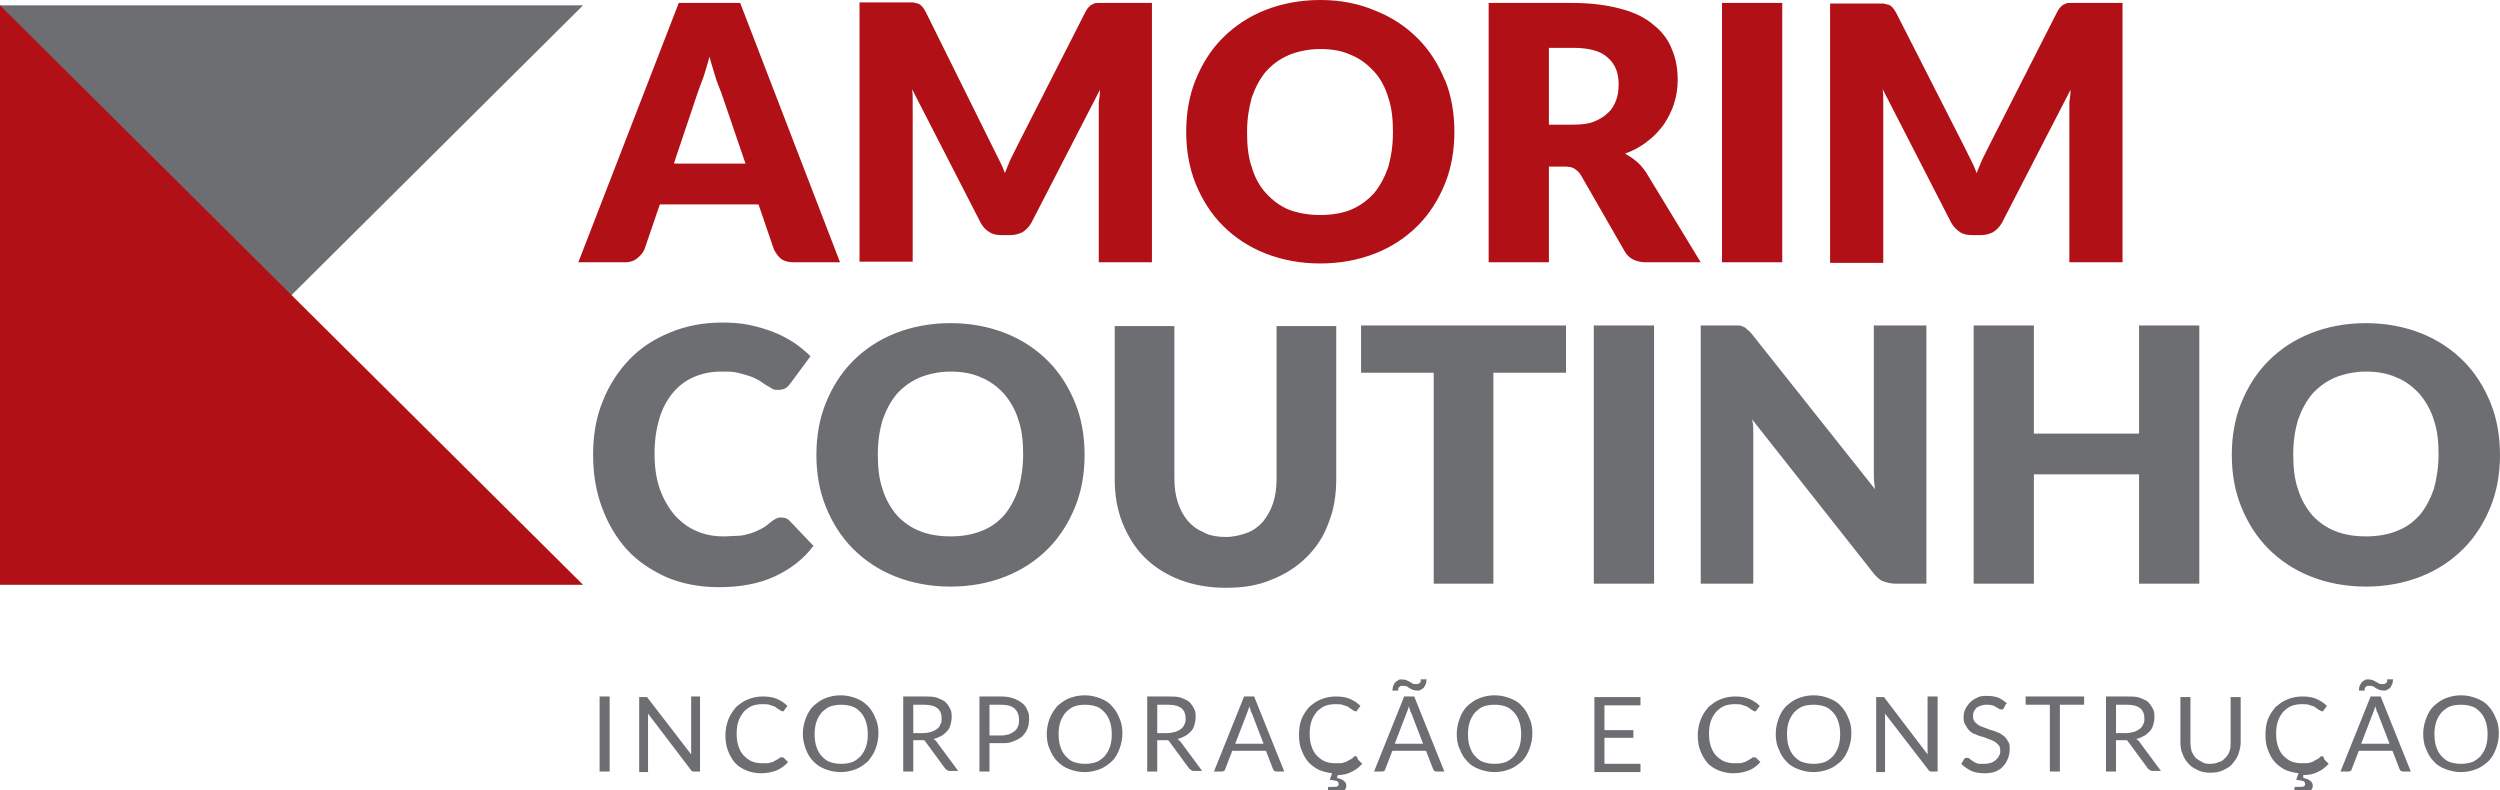
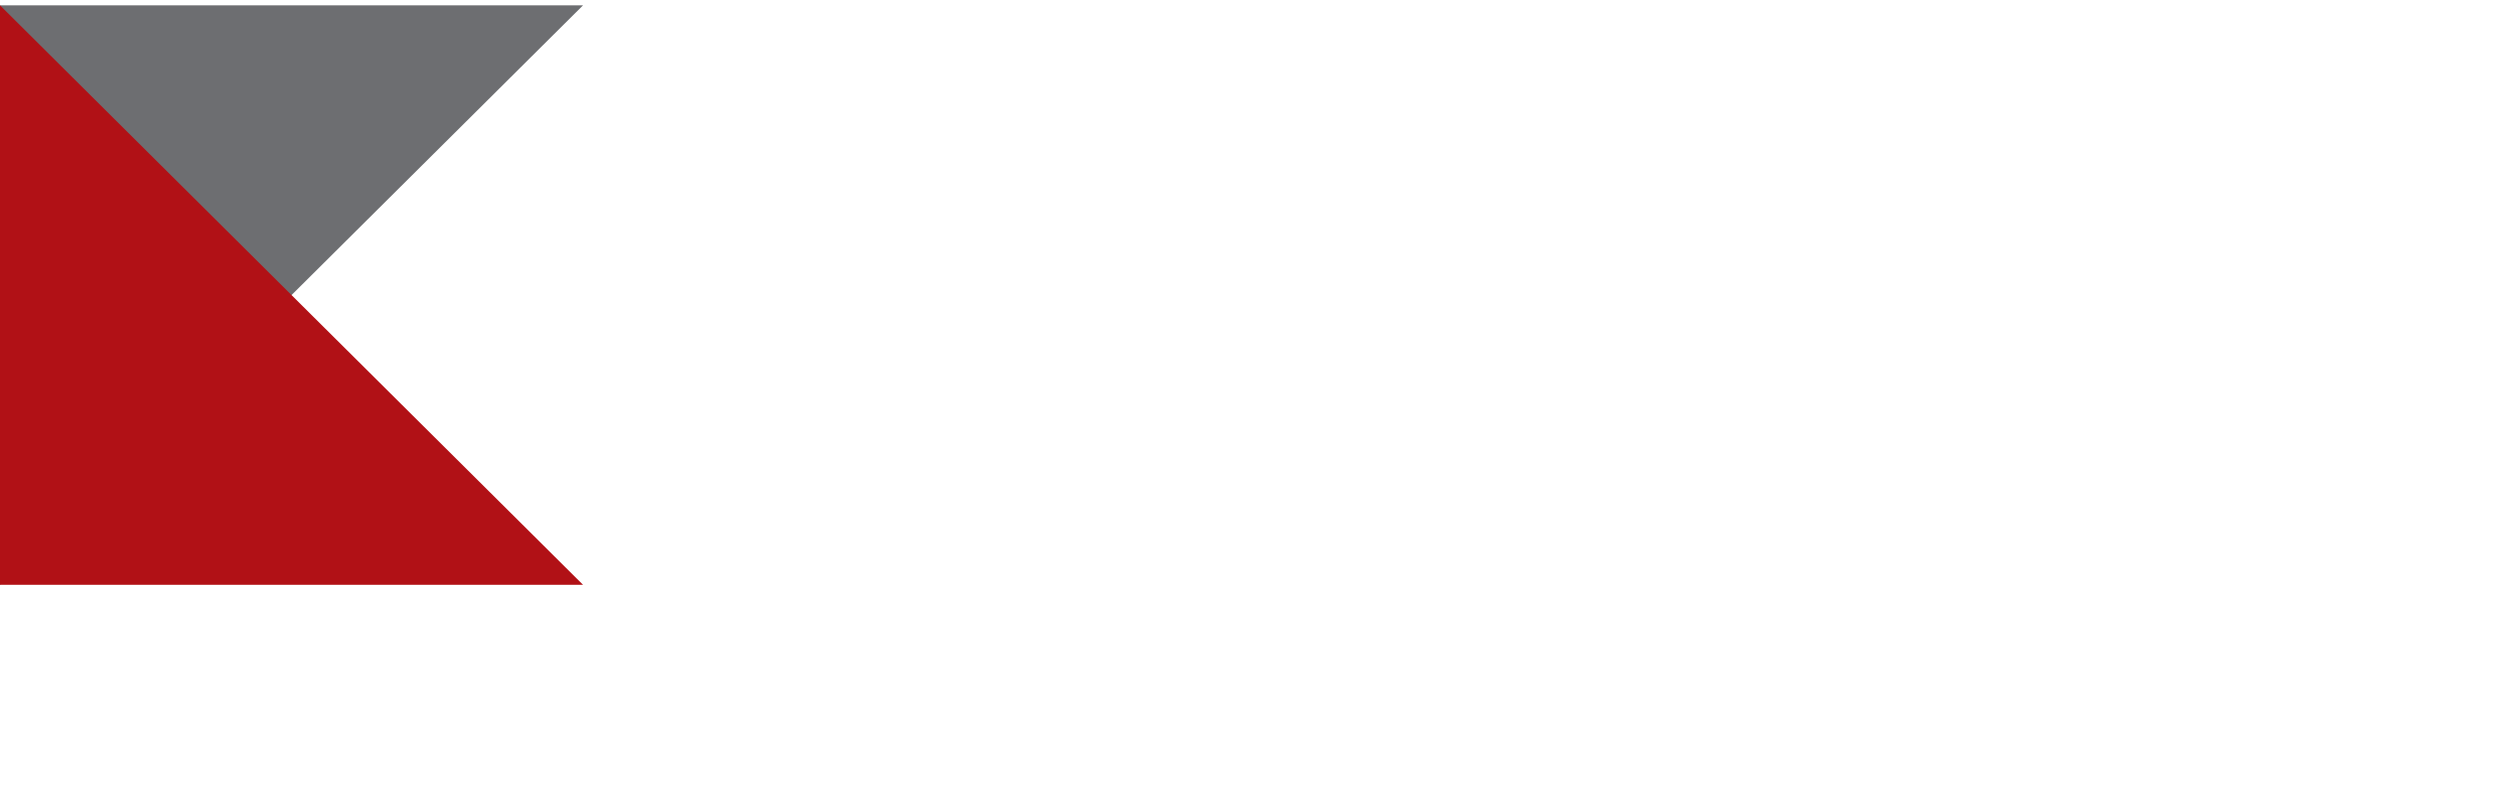
<svg xmlns="http://www.w3.org/2000/svg" id="Layer_2" data-name="Layer 2" viewBox="0 0 42.32 13.38">
  <defs>
    <style>      .cls-1 {        fill: none;      }      .cls-2 {        fill: #6d6e71;      }      .cls-3 {        fill: #b11116;      }      .cls-4 {        clip-path: url(#clippath);      }    </style>
    <clipPath id="clippath">
-       <rect class="cls-1" width="42.32" height="13.38" />
-     </clipPath>
+       </clipPath>
  </defs>
  <g id="Sessoes">
    <g>
      <g class="cls-4">
-         <path class="cls-2" d="M41.2,8.28c-.06.17-.14.32-.24.44-.11.12-.23.21-.39.27-.15.06-.32.09-.52.09s-.37-.03-.52-.09c-.15-.06-.28-.15-.39-.27-.1-.12-.19-.27-.24-.44-.06-.17-.08-.37-.08-.59s.03-.41.08-.58c.06-.17.14-.32.24-.44.11-.12.23-.21.39-.28.15-.06.33-.1.52-.1s.37.03.52.1c.15.06.28.16.39.28.1.12.19.27.24.44.06.17.08.37.08.58s-.03.41-.08.59M42.16,6.82c-.11-.27-.26-.51-.46-.71-.2-.2-.44-.36-.72-.47-.28-.11-.59-.17-.93-.17s-.65.06-.93.17c-.28.11-.52.27-.72.47-.2.2-.35.44-.46.71-.11.27-.16.57-.16.88s.05.61.16.88c.11.27.26.51.46.71.2.2.44.36.72.47.28.11.59.17.93.17s.65-.06.93-.17c.28-.11.52-.27.72-.47.2-.2.35-.44.46-.71.11-.27.16-.57.16-.88s-.05-.61-.16-.88M36.21,5.51v1.83h-1.78v-1.83h-1.02v4.37h1.02v-1.85h1.78v1.85h1.02v-4.37h-1.02ZM31.72,5.51v2.31c0,.07,0,.14,0,.22,0,.08.01.16.02.24l-2.08-2.62s-.05-.06-.08-.08c-.02-.02-.04-.04-.07-.05-.02-.01-.05-.02-.08-.02s-.07,0-.11,0h-.53v4.37h.89v-2.34c0-.06,0-.13,0-.21,0-.07,0-.15-.02-.23l2.06,2.61c.05.06.1.11.16.13s.12.04.2.04h.53v-4.37h-.89ZM28,5.51h-1.02v4.37h1.02v-4.37ZM26.51,5.51h-3.47v.8h1.23v3.57h1.01v-3.57h1.23v-.8ZM20.38,9.01c-.11-.04-.2-.11-.27-.19-.07-.08-.13-.19-.17-.31-.04-.12-.06-.26-.06-.41v-2.58h-1.01v2.59c0,.27.04.51.13.74.09.22.21.42.37.58.16.16.36.29.59.38.23.09.49.14.79.14s.55-.04.78-.14c.23-.09.43-.22.59-.38.16-.16.29-.35.37-.58.09-.22.13-.47.13-.74v-2.59h-1.01v2.59c0,.15-.02.29-.06.41-.04.12-.1.22-.17.31-.07.08-.16.15-.27.19-.11.04-.23.07-.36.07s-.26-.02-.36-.07M17.24,8.28c-.06.17-.14.32-.24.44-.11.12-.23.21-.39.27-.15.06-.32.09-.52.09s-.37-.03-.52-.09c-.15-.06-.28-.15-.39-.27-.1-.12-.19-.27-.24-.44-.06-.17-.08-.37-.08-.59s.03-.41.08-.58c.06-.17.14-.32.24-.44.11-.12.23-.21.39-.28.15-.06.33-.1.52-.1s.37.03.52.1c.15.06.28.16.39.28.1.12.19.27.24.44.06.17.08.37.08.58s-.03.41-.08.59M18.2,6.82c-.11-.27-.26-.51-.46-.71-.2-.2-.44-.36-.72-.47-.28-.11-.59-.17-.93-.17s-.65.06-.93.17c-.28.11-.52.27-.72.47-.2.2-.35.44-.46.71-.11.27-.16.57-.16.88s.05.61.16.88c.11.27.26.51.46.71.2.2.44.36.72.47.28.11.59.17.93.17s.65-.06.93-.17c.28-.11.52-.27.72-.47.2-.2.35-.44.46-.71.11-.27.16-.57.16-.88s-.05-.61-.16-.88M13.15,8.77s-.05.03-.08.05c-.06.05-.12.1-.18.13s-.12.06-.19.08c-.07.02-.14.04-.21.04-.08,0-.16.01-.25.01-.16,0-.31-.03-.45-.09-.14-.06-.26-.15-.37-.27-.1-.12-.19-.27-.25-.44-.06-.17-.09-.37-.09-.6s.03-.42.08-.59c.05-.17.13-.32.23-.44.1-.12.22-.21.36-.27.14-.06.29-.09.46-.09.11,0,.2,0,.28.02.08.02.15.04.21.06.06.02.11.05.15.07.04.03.08.05.12.08.04.02.07.04.1.06.03.02.07.02.1.02.05,0,.1-.01.13-.03s.06-.05.08-.08l.34-.46c-.08-.08-.18-.16-.28-.23-.11-.07-.22-.13-.35-.18-.13-.05-.26-.09-.41-.12-.14-.03-.3-.04-.46-.04-.32,0-.62.06-.88.17-.27.11-.5.26-.69.46-.19.2-.34.43-.45.71-.11.27-.16.57-.16.9s.05.62.15.89c.1.27.24.51.42.71.18.2.41.35.67.47.26.11.56.17.89.17.36,0,.68-.06.94-.18.26-.12.49-.29.66-.52l-.4-.42s-.04-.04-.07-.05c-.02,0-.05-.01-.07-.01-.03,0-.06,0-.09.02" />
-         <path class="cls-3" d="M35.16.05s-.08,0-.12,0c-.03,0-.06,0-.09.02-.03.01-.05.03-.07.05s-.04.05-.06.09l-1.13,2.22c-.04.08-.08.16-.12.24-.04.08-.07.17-.11.26-.03-.09-.07-.17-.11-.25-.04-.08-.08-.16-.12-.24l-1.13-2.22s-.04-.07-.06-.09-.04-.04-.07-.05c-.03,0-.06-.02-.09-.02-.03,0-.07,0-.12,0h-.78v4.39h.9V1.91c0-.06,0-.12,0-.19,0-.07,0-.14-.01-.21l1.16,2.26c.04.07.09.12.15.16.06.04.13.05.21.05h.14c.08,0,.15-.02.21-.05.06-.04.11-.09.15-.16l1.16-2.25c0,.07-.01.14-.02.21,0,.07,0,.13,0,.19v2.52h.9V.05h-.78ZM30.17.05h-1.02v4.39h1.02V.05ZM27.86,2.91c-.05-.07-.1-.13-.16-.18-.06-.05-.12-.09-.19-.13.14-.05.27-.12.38-.21.11-.08.2-.18.28-.29.07-.11.13-.22.17-.35.04-.13.06-.26.06-.4,0-.19-.03-.36-.1-.52-.06-.16-.17-.3-.31-.41-.14-.12-.32-.21-.55-.27-.22-.06-.49-.1-.81-.1h-1.43v4.39h1.02v-1.62h.26c.08,0,.14.01.18.04.04.03.08.06.11.12l.73,1.27c.07.13.2.19.37.19h.92l-.93-1.53ZM26.22,2.11V.81h.41c.26,0,.46.05.58.16.13.11.19.26.19.45,0,.1-.01.19-.04.27-.03.08-.07.16-.14.22-.06.06-.14.11-.24.15-.1.04-.22.05-.35.05h-.41ZM23.5,2.83c-.06.17-.14.32-.24.44-.11.12-.23.21-.39.28-.15.06-.33.09-.52.09s-.37-.03-.53-.09c-.15-.06-.28-.16-.39-.28-.11-.12-.19-.27-.24-.44-.06-.17-.08-.37-.08-.59s.03-.41.08-.59c.06-.17.14-.32.24-.44.11-.12.23-.21.39-.28.15-.06.33-.1.53-.1s.37.03.52.1c.15.06.28.16.39.28.11.12.19.27.24.44.06.17.08.37.08.59s-.03.41-.08.59M24.46,1.36c-.11-.27-.26-.51-.46-.71-.2-.2-.44-.36-.72-.47C23,.06,22.69,0,22.35,0s-.65.06-.93.17c-.28.11-.52.27-.72.47-.2.2-.35.44-.46.71-.11.27-.16.57-.16.88s.05.61.16.88c.11.27.26.51.46.71.2.2.44.36.72.47.28.11.59.17.93.17s.65-.06.93-.17c.28-.11.52-.27.72-.47.2-.2.35-.44.46-.71.11-.27.16-.57.16-.88s-.05-.61-.16-.88M18.71.05s-.08,0-.12,0c-.03,0-.06,0-.09.02-.03.01-.05.03-.07.05-.02.02-.04.05-.06.09l-1.13,2.22c-.04.08-.08.16-.12.24-.04.08-.07.17-.11.26-.03-.09-.07-.17-.11-.25-.04-.08-.08-.16-.12-.24L15.67.2s-.04-.07-.06-.09c-.02-.02-.04-.04-.07-.05-.03,0-.06-.02-.09-.02-.03,0-.07,0-.12,0h-.78v4.39h.9V1.91c0-.06,0-.12,0-.19,0-.07,0-.14-.01-.21l1.16,2.26c.04.07.08.12.15.16.06.04.13.05.21.05h.14c.08,0,.15-.02.21-.05.06-.04.11-.09.15-.16l1.16-2.25c0,.07-.01.14-.02.21,0,.07,0,.13,0,.19v2.52h.9V.05h-.78ZM12.53.05h-1.04l-1.7,4.39h.79c.08,0,.15-.02.21-.07.06-.05.1-.1.12-.15l.26-.76h1.67l.26.76c.03.06.07.12.12.16.05.04.13.06.21.06h.79L12.53.05ZM11.41,2.76l.4-1.19c.03-.08.06-.17.1-.27.03-.1.07-.22.1-.34.03.12.07.23.1.34.03.1.07.19.1.27l.41,1.2h-1.2Z" />
-         <path class="cls-2" d="M42.08,12.64c-.02.06-.05.11-.09.16-.04.04-.09.08-.14.1-.06.02-.12.03-.19.03s-.13-.01-.19-.03c-.06-.02-.1-.06-.14-.1-.04-.04-.07-.1-.09-.16-.02-.06-.03-.13-.03-.21s.01-.15.03-.21c.02-.06.05-.11.09-.16.04-.04.09-.08.14-.1s.12-.03.19-.03.13.01.19.03.1.06.14.1c.04.04.07.1.09.16.02.06.03.13.03.21s-.01.15-.03.21M42.25,12.16c-.03-.08-.07-.15-.13-.21-.05-.06-.12-.1-.2-.13-.08-.03-.16-.05-.26-.05s-.18.02-.26.05c-.08.03-.14.08-.2.13-.06.06-.1.13-.13.21-.03.08-.05.17-.05.26s.01.18.05.26c.03.08.07.15.13.21.05.06.12.1.2.13.08.03.16.05.26.05s.18-.02.26-.05c.08-.03.14-.08.2-.13.06-.06.1-.13.13-.21.03-.08.05-.17.05-.26s-.01-.18-.05-.26M40.27,11.57s-.03-.02-.05-.03c-.02-.01-.04-.02-.06-.03-.02,0-.05-.01-.07-.01s-.05,0-.07.02c-.02.01-.04.03-.05.04-.01.02-.02.04-.03.06,0,.02-.01.05-.01.07h.1s0-.02,0-.03c0-.01,0-.02.02-.03,0,0,.01-.02.03-.02,0,0,.02,0,.04,0,.02,0,.03,0,.05.01.02,0,.03.02.05.03.02.01.04.02.06.03.02,0,.04.01.07.01s.05,0,.07-.02c.02-.01.04-.02.05-.04.01-.02.02-.04.03-.06,0-.02.01-.05.01-.07h-.1s0,.02,0,.03c0,.01,0,.02-.02.03,0,0-.02.02-.03.02-.01,0-.02,0-.04,0-.02,0-.03,0-.05-.01M40.3,11.79h-.17l-.51,1.27h.13s.03,0,.04-.01c.01,0,.02-.02.02-.03l.12-.31h.57l.12.31s.01.02.02.03c0,0,.02.01.04.01h.13l-.51-1.27ZM39.97,12.59l.2-.52s.03-.07.04-.12c0,.02.01.04.02.07,0,.02.01.04.02.05l.2.52h-.47ZM39.33,12.81s-.02-.01-.02-.01c-.01,0-.02,0-.03.01-.02.02-.04.04-.07.05-.02.01-.05.03-.07.04-.03,0-.05.02-.08.02-.03,0-.06,0-.1,0-.06,0-.12-.01-.17-.03-.05-.02-.1-.06-.14-.1-.04-.04-.07-.1-.09-.16-.02-.06-.03-.13-.03-.21s.01-.15.03-.21c.02-.06.05-.11.09-.16.04-.04.09-.08.14-.1s.11-.03.18-.03c.05,0,.1,0,.14.02.04.01.07.02.09.04.02.01.04.03.06.04.02.01.03.02.04.02,0,0,.02,0,.02,0,0,0,.01,0,.01-.01l.06-.08c-.05-.05-.11-.09-.18-.12-.07-.03-.15-.04-.24-.04s-.18.02-.25.05c-.08.03-.14.08-.2.13-.05.06-.1.13-.13.21-.03.08-.04.17-.04.26s.01.18.04.25c.03.08.06.14.11.2s.11.1.18.14c.07.03.15.05.23.06l-.04.11s.08.01.11.02c.02,0,.04.02.04.05,0,.02,0,.03-.02.04-.01.01-.03.01-.06.01-.01,0-.02,0-.03,0,0,0-.02,0-.02,0,0,0-.01,0-.02,0s0,0-.01,0c-.01,0-.02,0-.02.02v.05s.02.01.05.02c.02,0,.04,0,.07,0,.03,0,.05,0,.08,0s.04-.01.06-.02c.02-.01.03-.02.04-.04s.01-.03.01-.05c0-.03-.01-.06-.04-.08-.02-.02-.06-.04-.12-.05v-.05c.11,0,.19-.02.26-.06.07-.03.12-.08.17-.13l-.07-.07ZM37.28,12.9s-.08-.04-.11-.07c-.03-.03-.05-.07-.07-.11-.01-.04-.02-.09-.02-.15v-.77h-.17v.77c0,.07.01.14.04.2.02.06.06.12.1.16.04.05.1.08.16.11.06.03.13.04.21.04s.15-.01.21-.04c.06-.03.12-.06.16-.11.04-.05.08-.1.1-.16.02-.06.04-.13.04-.2v-.77h-.17v.77c0,.05,0,.1-.02.15-.01.04-.04.08-.07.11-.03.03-.06.06-.11.07-.04.02-.09.03-.14.03s-.1,0-.14-.03M36.22,12.56s-.03-.04-.06-.05c.05-.01.09-.03.13-.05.04-.02.07-.05.1-.08.03-.03.05-.07.06-.11.01-.04.02-.08.02-.13,0-.05,0-.1-.03-.15-.02-.04-.05-.08-.08-.11-.04-.03-.09-.05-.14-.07-.06-.02-.13-.02-.21-.02h-.36v1.27h.17v-.53h.13s.04,0,.05,0c.01,0,.02.02.03.03l.33.45s.04.04.07.04h.15l-.37-.5ZM35.82,12.41v-.48h.19c.1,0,.17.02.22.06.05.04.07.1.07.17,0,.04,0,.07-.02.1-.01.03-.03.06-.06.08-.03.02-.06.04-.1.05-.04.01-.08.02-.13.02h-.18ZM35.28,11.79h-.99v.14h.41v1.13h.17v-1.13h.41v-.14ZM33.98,11.91s-.1-.08-.15-.1c-.06-.02-.12-.03-.19-.03-.06,0-.12,0-.17.03-.05.02-.09.05-.12.08-.03.03-.06.07-.08.11-.02.04-.03.09-.03.13,0,.06,0,.1.03.14.02.04.04.07.07.1.03.03.06.05.1.06.04.02.07.03.11.04.04.01.07.02.11.04.04.01.07.03.1.04.03.02.05.04.07.06.02.02.03.06.03.09,0,.04,0,.07-.02.09-.01.03-.03.05-.05.07-.02.02-.05.04-.08.05-.03.01-.07.02-.11.02-.03,0-.06,0-.09,0s-.05-.01-.07-.02-.04-.02-.05-.03c-.02-.01-.03-.02-.04-.03-.01,0-.02-.02-.03-.02,0,0-.02,0-.03,0,0,0-.02,0-.02,0,0,0-.01,0-.02.02l-.05.08c.05.05.11.09.17.12.07.03.14.04.23.04.07,0,.13-.01.18-.03.05-.02.1-.05.13-.09.04-.04.06-.08.08-.13.02-.05.03-.1.03-.16,0-.05,0-.1-.03-.13-.02-.04-.04-.07-.07-.09-.03-.02-.06-.05-.1-.06-.04-.02-.07-.03-.11-.04-.04-.01-.08-.03-.11-.04-.04-.01-.07-.03-.1-.04-.03-.02-.05-.04-.07-.06-.02-.02-.03-.05-.03-.09,0-.03,0-.05.01-.08.01-.02.03-.04.04-.06.02-.02.04-.03.07-.04.03-.01.06-.02.1-.02.04,0,.08,0,.1.01.03,0,.05.02.07.03s.04.02.05.03c.01.01.03.01.04.01,0,0,.02,0,.02,0,0,0,.01-.01.02-.02l.04-.08ZM32.63,11.79v.9s0,.03,0,.04c0,.01,0,.03,0,.04l-.73-.96s0-.01-.01-.01c0,0,0,0-.01,0,0,0,0,0-.01,0,0,0-.01,0-.02,0h-.09v1.27h.15v-.91s0-.03,0-.04c0-.01,0-.03,0-.04l.74.96s.02.02.03.02c0,0,.02,0,.03,0h.09v-1.27h-.15ZM31.12,12.64c-.02.06-.05.11-.09.16-.04.04-.09.08-.14.1-.06.02-.12.03-.19.03s-.13-.01-.19-.03c-.06-.02-.1-.06-.14-.1-.04-.04-.07-.1-.09-.16-.02-.06-.03-.13-.03-.21s.01-.15.03-.21c.02-.06.05-.11.09-.16.04-.04.09-.08.14-.1s.12-.03.19-.03.13.01.19.03.1.06.14.1c.04.04.07.1.09.16.02.06.03.13.03.21s-.01.15-.03.21M31.29,12.16c-.03-.08-.07-.15-.13-.21-.05-.06-.12-.1-.2-.13-.08-.03-.16-.05-.26-.05s-.18.02-.26.05c-.08.03-.14.08-.2.13-.06.06-.1.13-.13.21-.03.08-.05.17-.05.26s.01.18.05.26c.03.08.07.15.13.21.05.06.12.1.2.13.08.03.16.05.26.05s.18-.02.26-.05c.08-.03.14-.08.2-.13.06-.06.1-.13.13-.21.03-.08.05-.17.05-.26s-.01-.18-.05-.26M29.68,12.81s-.04.04-.07.05c-.02.01-.05.03-.07.04-.03,0-.05.02-.08.02-.03,0-.06,0-.1,0-.06,0-.12-.01-.17-.03-.05-.02-.1-.06-.14-.1-.04-.04-.07-.1-.09-.16-.02-.06-.03-.13-.03-.21s.01-.15.03-.21c.02-.06.05-.11.09-.16.04-.04.09-.08.14-.1.05-.02.11-.03.18-.03.05,0,.1,0,.14.02.04.01.07.02.09.04.02.01.04.03.06.04.02.01.03.02.04.02,0,0,.02,0,.02,0,0,0,0,0,.01-.01l.06-.08c-.05-.05-.11-.09-.18-.12-.07-.03-.15-.04-.24-.04s-.18.02-.25.05c-.08.03-.14.08-.2.13-.05.06-.1.13-.13.21-.03.08-.05.17-.05.26s.01.18.04.26c.03.08.07.15.12.21.05.06.12.1.19.13.07.03.16.05.25.05.11,0,.19-.02.27-.05.07-.03.14-.08.19-.14l-.07-.07s-.02-.01-.02-.01c-.01,0-.02,0-.03.01M27.16,12.92v-.43h.49v-.13h-.49v-.42h.61v-.14h-.78v1.27h.78v-.14s-.61,0-.61,0ZM25.72,12.64c-.02.06-.05.11-.09.16-.04.04-.09.08-.14.1-.06.02-.12.03-.19.03s-.13-.01-.19-.03c-.06-.02-.1-.06-.14-.1-.04-.04-.07-.1-.09-.16-.02-.06-.03-.13-.03-.21s.01-.15.03-.21c.02-.06.05-.11.09-.16.04-.04.09-.08.14-.1s.12-.03.19-.03.13.01.19.03c.06.02.1.06.14.1.04.04.07.1.09.16.02.06.03.13.03.21s-.01.15-.03.21M25.89,12.16c-.03-.08-.07-.15-.13-.21-.05-.06-.12-.1-.2-.13-.08-.03-.16-.05-.26-.05s-.18.02-.26.05c-.08.03-.14.08-.2.13-.06.06-.1.13-.13.21-.03.08-.05.17-.05.26s.01.18.05.26c.03.08.07.15.13.21.05.06.12.1.2.13.08.03.16.05.26.05s.18-.02.26-.05c.08-.03.14-.08.2-.13.06-.06.1-.13.13-.21.03-.08.05-.17.05-.26s-.01-.18-.05-.26M23.91,11.57s-.03-.02-.05-.03c-.02-.01-.04-.02-.06-.03-.02,0-.05-.01-.07-.01s-.05,0-.07.02c-.02.01-.04.03-.05.04-.01.02-.02.04-.03.06,0,.02-.01.05-.01.07h.1s0-.02,0-.03c0-.01,0-.02.02-.03,0,0,.01-.02.03-.02,0,0,.02,0,.04,0,.02,0,.03,0,.05.01.02,0,.03.02.05.03.02.01.04.02.06.03.02,0,.04.01.07.01s.05,0,.07-.02c.02-.01.04-.02.05-.04.01-.02.02-.04.03-.06,0-.02.01-.05.01-.07h-.1s0,.02,0,.03c0,.01,0,.02-.02.03,0,0-.02.02-.03.02s-.02,0-.04,0c-.02,0-.03,0-.05-.01M23.94,11.79h-.17l-.51,1.27h.13s.03,0,.04-.01c.01,0,.02-.02.02-.03l.12-.31h.57l.12.31s.01.02.02.03c0,0,.02.01.04.01h.13l-.51-1.27ZM23.61,12.59l.2-.52s.03-.07.04-.12c0,.02.01.04.02.07,0,.02.01.04.02.05l.2.52h-.47ZM22.97,12.81s-.02-.01-.02-.01c-.01,0-.02,0-.03.01-.02.02-.04.04-.07.05-.02.01-.05.03-.07.04-.03,0-.05.02-.08.02-.03,0-.06,0-.1,0-.06,0-.12-.01-.17-.03-.05-.02-.1-.06-.14-.1-.04-.04-.07-.1-.09-.16s-.03-.13-.03-.21.01-.15.03-.21c.02-.06.05-.11.09-.16.04-.04.09-.08.14-.1s.11-.03.18-.03c.05,0,.1,0,.14.02.04.01.07.02.09.04.02.01.04.03.06.04.02.01.03.02.04.02,0,0,.02,0,.02,0,0,0,.01,0,.01-.01l.06-.08c-.05-.05-.11-.09-.18-.12-.07-.03-.15-.04-.24-.04s-.18.02-.25.05c-.08.03-.14.08-.2.13-.05.06-.1.13-.13.21-.03.08-.04.17-.04.26s.01.18.04.25c.03.08.06.14.11.2.05.06.11.1.18.14.07.03.15.05.23.06l-.04.11s.08.01.11.02c.02,0,.04.02.04.05,0,.02,0,.03-.02.04-.01.01-.03.01-.06.01-.01,0-.02,0-.03,0,0,0-.02,0-.02,0,0,0-.01,0-.02,0,0,0,0,0-.01,0-.01,0-.02,0-.02.02v.05s.02.01.05.02c.02,0,.04,0,.07,0,.03,0,.05,0,.08,0,.02,0,.04-.01.06-.02.02-.01.03-.02.04-.04s.01-.03.01-.05c0-.03-.01-.06-.04-.08-.02-.02-.06-.04-.12-.05l.02-.05c.09,0,.17-.02.24-.06.07-.03.12-.08.17-.13l-.07-.07ZM21.23,11.79h-.17l-.51,1.27h.13s.03,0,.04-.01c.01,0,.02-.02.02-.03l.12-.31h.57l.12.31s.01.02.02.03c0,0,.02.01.04.01h.13l-.51-1.27ZM20.91,12.59l.2-.52s.03-.07.04-.12c0,.02.01.04.02.07,0,.02.01.04.02.05l.2.52h-.47ZM19.99,12.56s-.04-.04-.06-.05c.05-.01.09-.03.13-.05s.07-.05.1-.08c.03-.03.05-.07.06-.11.01-.04.02-.08.02-.13,0-.05,0-.1-.03-.15-.02-.04-.05-.08-.08-.11-.04-.03-.09-.05-.14-.07-.06-.02-.13-.02-.21-.02h-.36v1.27h.17v-.53h.13s.04,0,.05,0c.01,0,.02.02.03.03l.33.45s.04.04.07.04h.15l-.37-.5ZM19.59,12.41v-.48h.19c.1,0,.17.02.22.06s.07.1.07.17c0,.04,0,.07-.02.1-.01.03-.03.06-.06.08-.03.02-.06.04-.1.05s-.08.02-.13.02h-.18ZM18.79,12.64c-.02.06-.05.11-.09.16-.04.04-.09.08-.14.1-.06.02-.12.03-.19.03s-.13-.01-.19-.03c-.06-.02-.1-.06-.14-.1-.04-.04-.07-.1-.09-.16-.02-.06-.03-.13-.03-.21s.01-.15.03-.21c.02-.06.05-.11.09-.16.04-.04.09-.08.14-.1s.12-.03.19-.03.13.01.19.03c.06.02.1.06.14.1.04.04.07.1.09.16.02.06.03.13.03.21s-.01.15-.03.21M18.95,12.16c-.03-.08-.07-.15-.13-.21-.05-.06-.12-.1-.2-.13-.08-.03-.16-.05-.26-.05s-.18.02-.26.05c-.08.03-.14.08-.2.13-.05.06-.1.13-.13.21-.03.08-.05.17-.05.26s.01.18.05.26c.03.08.07.15.13.21.06.06.12.1.2.13.08.03.16.05.26.05s.18-.02.26-.05c.08-.03.14-.08.2-.13.06-.06.1-.13.13-.21.03-.08.05-.17.05-.26s-.01-.18-.05-.26M16.58,11.79v1.27h.17v-.48h.2c.08,0,.14,0,.2-.03.06-.02.11-.05.15-.08.04-.04.07-.08.09-.13.02-.05.03-.1.03-.16s0-.11-.03-.16c-.02-.05-.05-.09-.09-.12-.04-.03-.09-.06-.15-.08-.06-.02-.13-.03-.21-.03h-.38ZM16.75,12.45v-.52h.2c.1,0,.18.02.23.07s.07.11.07.19c0,.04,0,.07-.02.11-.01.03-.03.06-.06.08-.03.02-.06.04-.09.05-.04.01-.08.02-.13.02h-.2ZM15.86,12.56s-.03-.04-.06-.05c.05-.01.09-.03.13-.05s.07-.05.1-.08c.03-.03.05-.07.06-.11.01-.04.02-.08.02-.13,0-.05,0-.1-.03-.15-.02-.04-.05-.08-.08-.11-.04-.03-.09-.05-.14-.07-.06-.02-.13-.02-.21-.02h-.36v1.27h.17v-.53h.13s.04,0,.05,0c.01,0,.02.02.03.03l.33.45s.04.04.07.04h.15l-.37-.5ZM15.46,12.41v-.48h.19c.1,0,.17.02.22.06s.07.1.07.17c0,.04,0,.07-.02.1-.01.03-.03.06-.06.08-.03.02-.06.04-.1.05-.04.01-.08.02-.13.02h-.18ZM14.66,12.64c-.02.06-.05.11-.09.16-.04.04-.09.08-.14.1-.06.02-.12.03-.19.03s-.13-.01-.19-.03c-.06-.02-.1-.06-.14-.1-.04-.04-.07-.1-.09-.16-.02-.06-.03-.13-.03-.21s.01-.15.03-.21c.02-.06.05-.11.09-.16.04-.04.09-.08.14-.1.06-.02.12-.03.19-.03s.13.01.19.03c.06.02.1.06.14.1.04.04.07.1.09.16.02.06.03.13.03.21s-.01.15-.03.21M14.82,12.16c-.03-.08-.07-.15-.13-.21-.06-.06-.12-.1-.2-.13-.08-.03-.16-.05-.26-.05s-.18.02-.26.05c-.08.03-.14.08-.2.13-.06.06-.1.13-.13.21-.03.08-.05.17-.05.26s.02.18.05.26c.03.08.07.15.13.21.06.06.12.1.2.13.08.03.16.05.26.05s.18-.02.26-.05c.08-.03.14-.08.2-.13.05-.06.1-.13.13-.21.03-.08.05-.17.05-.26s-.01-.18-.05-.26M13.22,12.81s-.04.04-.07.05c-.02.01-.05.03-.07.04-.03,0-.05.02-.08.02-.03,0-.06,0-.1,0-.06,0-.12-.01-.17-.03-.05-.02-.1-.06-.14-.1-.04-.04-.07-.1-.09-.16-.02-.06-.03-.13-.03-.21s.01-.15.03-.21c.02-.06.05-.11.09-.16.04-.04.09-.08.14-.1s.11-.03.18-.03c.05,0,.1,0,.14.02.04.01.07.02.09.04.02.01.04.03.06.04.02.01.03.02.04.02,0,0,.02,0,.02,0,0,0,.01,0,.01-.01l.06-.08c-.05-.05-.11-.09-.18-.12-.07-.03-.15-.04-.24-.04s-.18.02-.25.05c-.08.03-.14.08-.2.13-.05.06-.1.13-.13.21-.03.08-.05.17-.05.26s.01.18.04.26c.03.08.07.15.12.21.05.06.12.1.19.13.07.03.16.05.25.05.11,0,.19-.02.27-.05.07-.03.14-.08.19-.14l-.07-.07s-.02-.01-.02-.01-.02,0-.03.01M11.7,11.79v.9s0,.03,0,.04c0,.01,0,.03,0,.04l-.74-.96s0-.01-.01-.01c0,0,0,0-.01,0,0,0,0,0-.01,0,0,0-.01,0-.02,0h-.09v1.27h.15v-.91s0-.03,0-.04c0-.01,0-.03,0-.04l.73.96s.02.02.03.02c0,0,.02,0,.03,0h.09v-1.27h-.15ZM10.32,11.79h-.17v1.27h.17v-1.27Z" />
-       </g>
+         </g>
      <polygon class="cls-2" points="0 .09 0 9.9 9.87 .09 0 .09" />
      <polygon class="cls-3" points="0 9.9 9.87 9.9 0 .09 0 9.9" />
    </g>
  </g>
</svg>